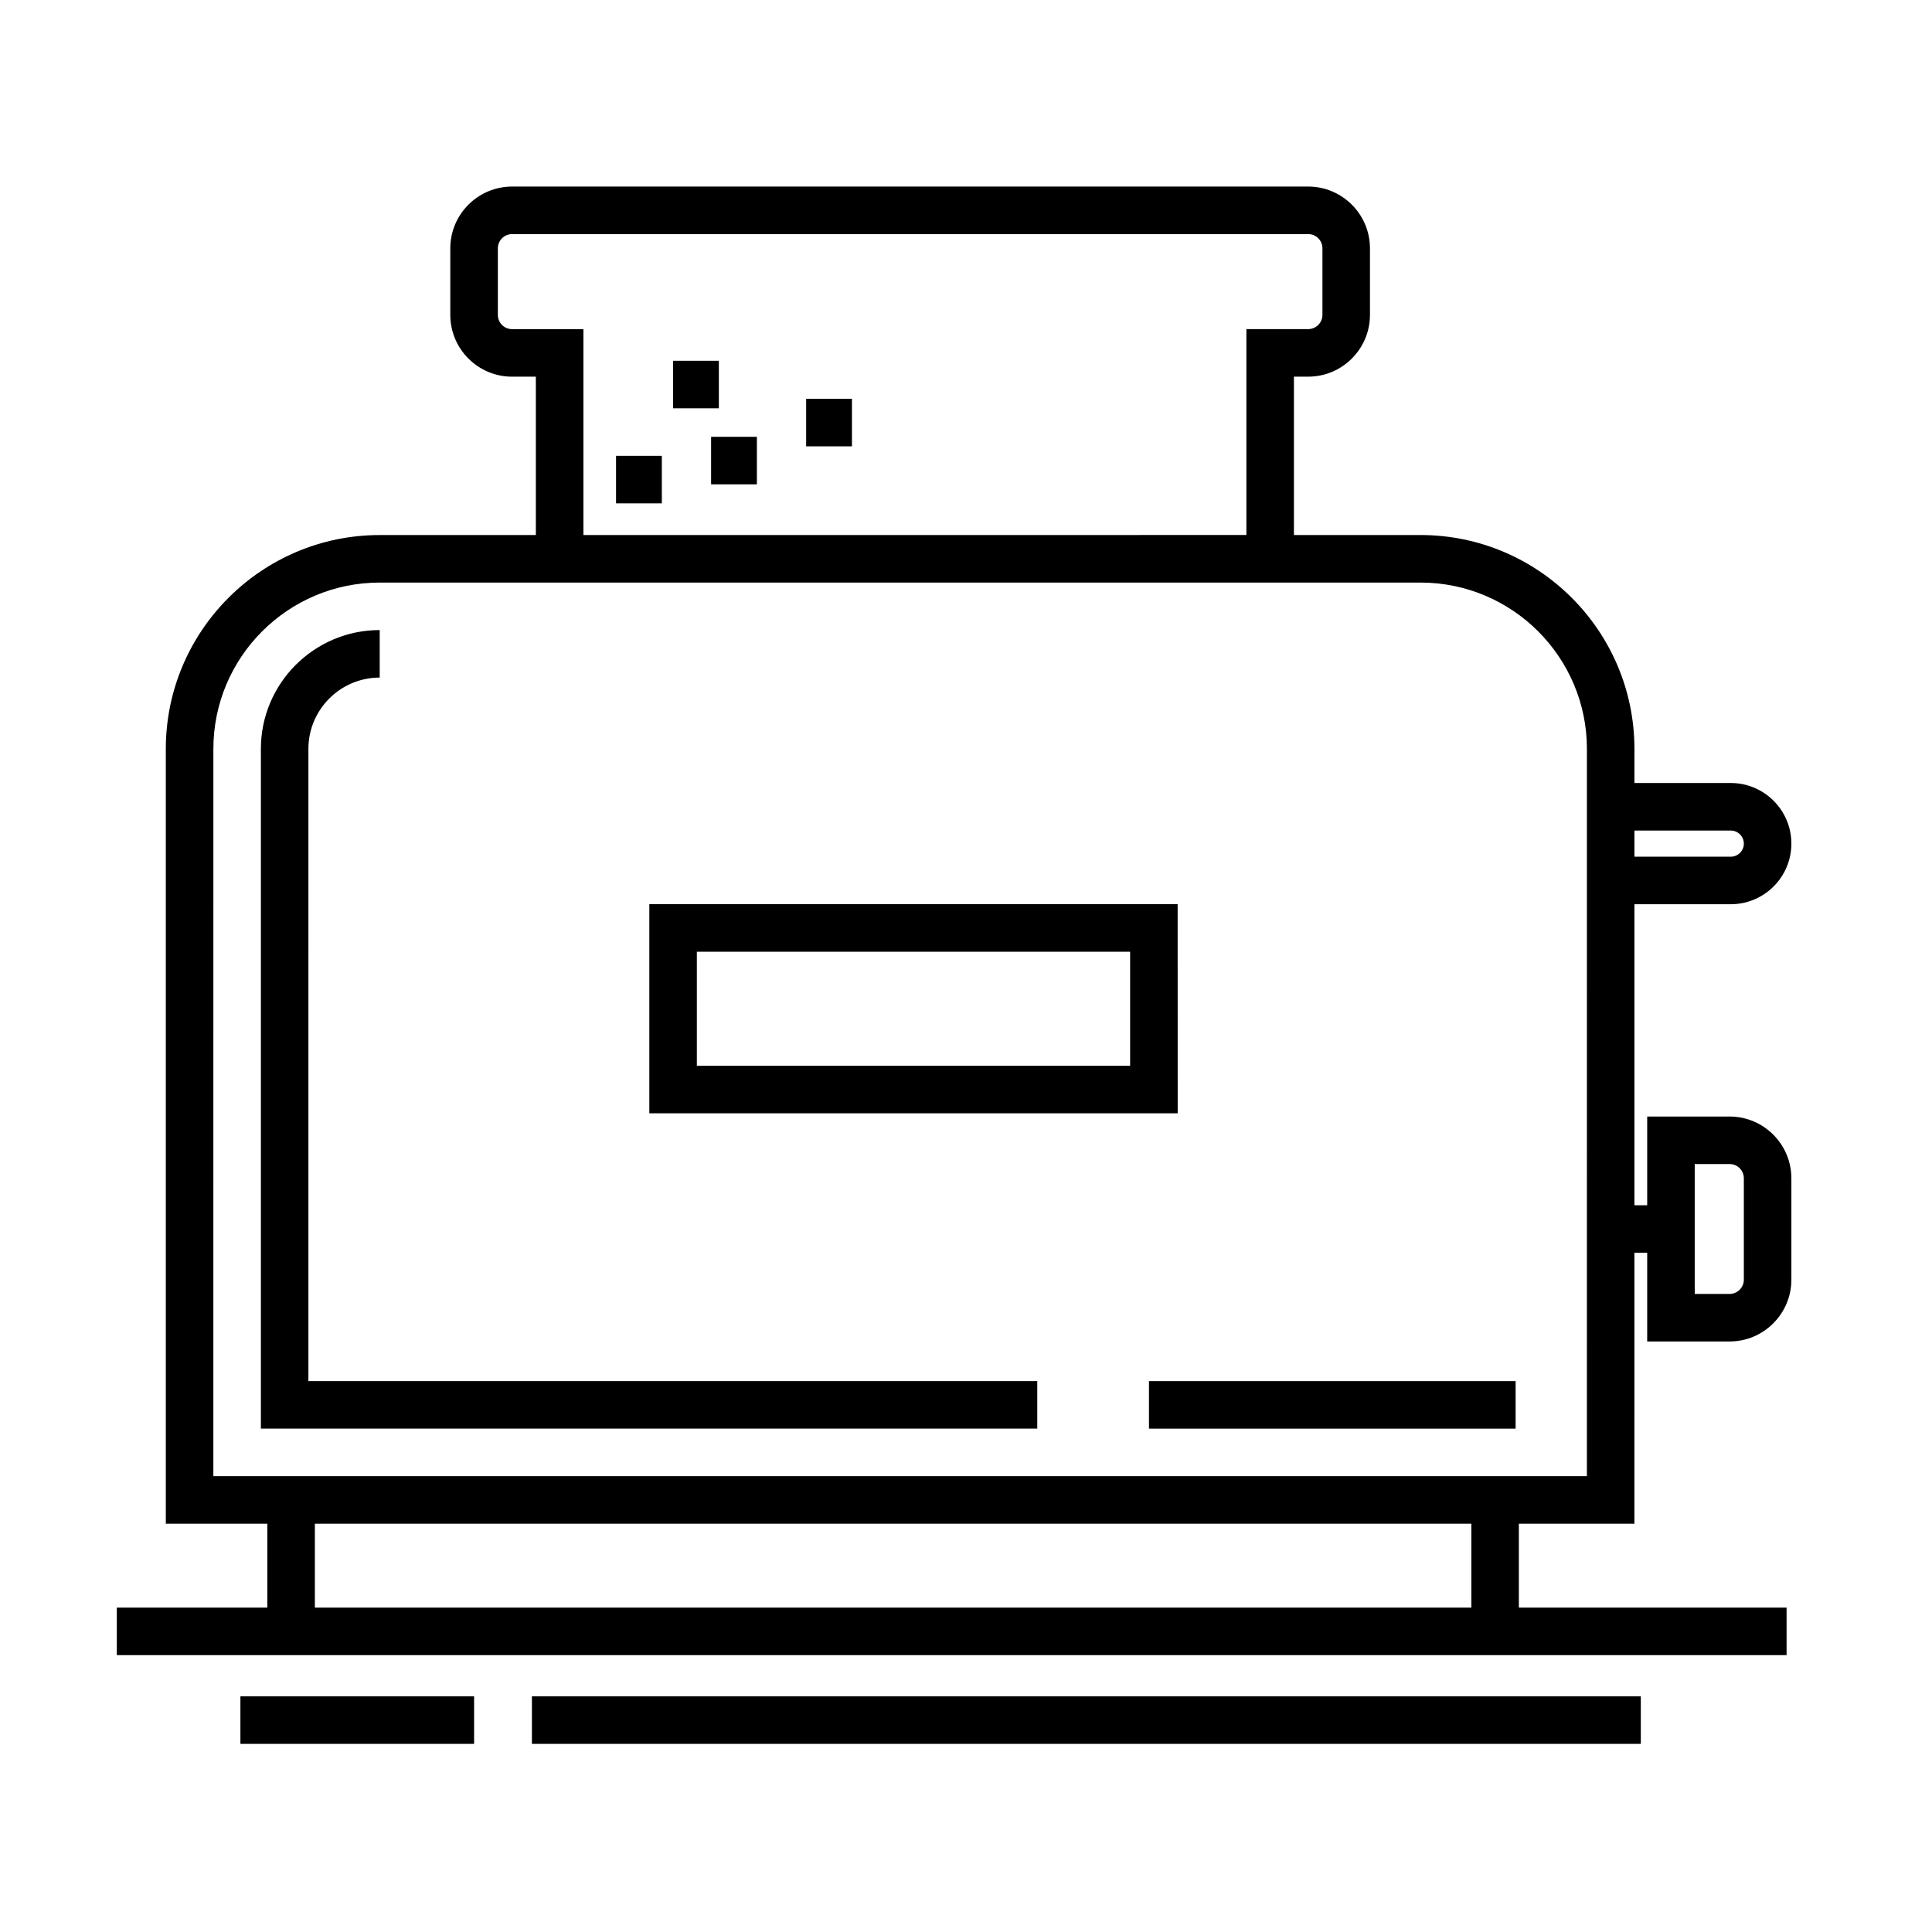
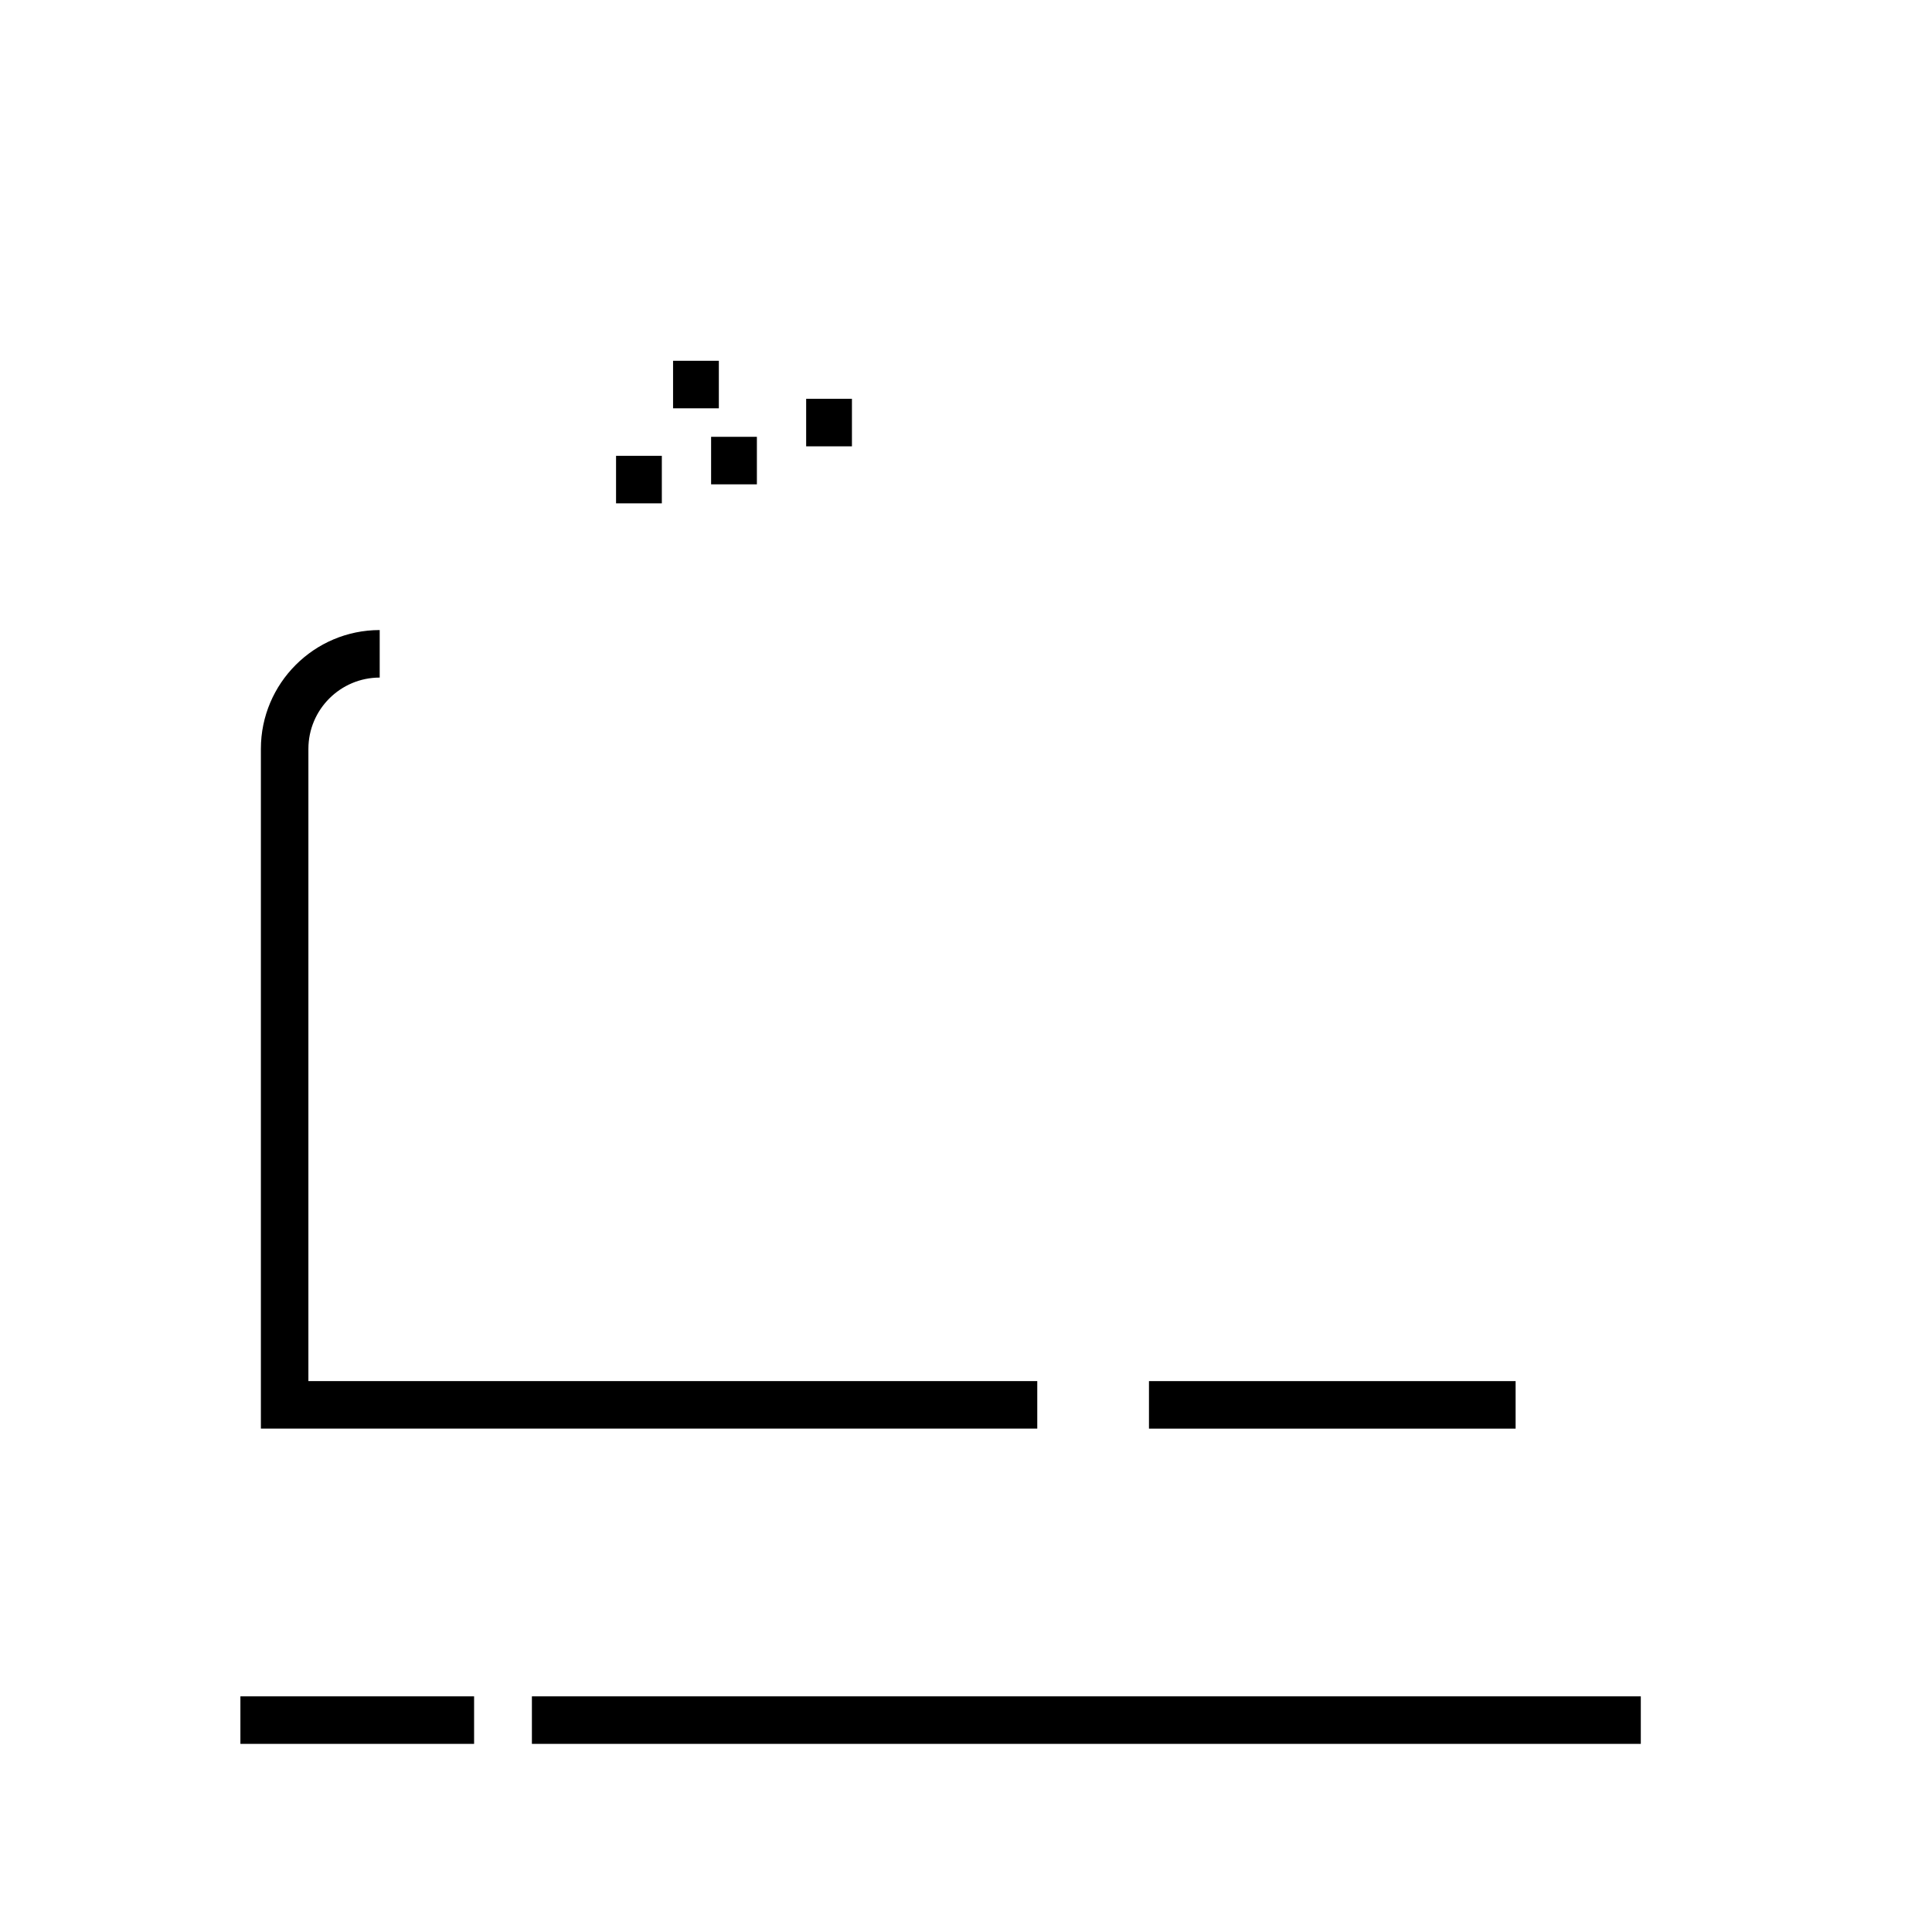
<svg xmlns="http://www.w3.org/2000/svg" fill="#000000" width="800px" height="800px" version="1.1" viewBox="144 144 512 512">
  <g>
    <path d="m225.73 342.46c0-10.418 8.473-18.895 18.895-18.895v-12.594c-17.359 0-31.488 14.125-31.488 31.488v180.14h205.75v-12.594h-193.16z" />
    <path d="m448.49 510.01h97.164v12.594h-97.164z" />
-     <path d="m602.36 439.89h-21.836v23.512h-3.387l0.004-79.773h25.531c8.855 0 16.062-7.203 16.062-16.062 0-8.855-7.203-16.062-16.062-16.062h-25.531v-9.035c0-31.25-25.426-56.68-56.68-56.68h-33.559v-41.969h3.777c9.027 0 16.375-7.344 16.375-16.375v-17.633c0-9.027-7.348-16.371-16.375-16.371h-210.97c-9.027 0-16.375 7.344-16.375 16.375v17.633c0 9.027 7.344 16.375 16.375 16.375h6.297v41.969h-41.383c-31.25 0-56.68 25.426-56.68 56.68v205.33h26.898v22.238l-39.887-0.004v12.594h442.51v-12.594h-70.953v-22.238h30.621l0.004-71.805h3.387v23.508h21.836c9.027 0 16.375-7.344 16.375-16.375v-26.867c-0.004-9.027-7.352-16.371-16.379-16.371zm0.312-75.785c1.91 0 3.465 1.559 3.465 3.465 0 1.91-1.559 3.465-3.465 3.465h-25.531v-6.926h25.531zm-322.96-132.88c-2.086 0-3.777-1.691-3.777-3.777v-17.633c0-2.086 1.691-3.777 3.777-3.777l210.97-0.004c2.082 0 3.777 1.691 3.777 3.777v17.633c0 2.086-1.699 3.777-3.777 3.777h-16.375v54.562l-175.7 0.004v-54.562zm254.21 338.81h-306.48v-22.238h306.48zm30.621-34.836h-364l0.004-192.73c0-24.309 19.773-44.082 44.082-44.082h275.84c24.309 0 44.082 19.773 44.082 44.082zm41.594-52.07c0 2.082-1.699 3.777-3.777 3.777h-9.238v-34.426h9.238c2.082 0 3.777 1.699 3.777 3.777z" />
    <path d="m207.71 593.55h61.93v12.594h-61.93z" />
    <path d="m284.96 593.55h293.87v12.594h-293.87z" />
-     <path d="m456.09 383.62h-140.01v55.418h140.02zm-12.594 42.824h-114.82v-30.23h114.82z" />
    <path d="m322.37 239.61h12.133v12.594h-12.133z" />
    <path d="m332.45 259.76h12.133v12.594h-12.133z" />
    <path d="m357.64 249.69h12.133v12.594h-12.133z" />
    <path d="m307.26 264.8h12.133v12.594h-12.133z" />
  </g>
</svg>